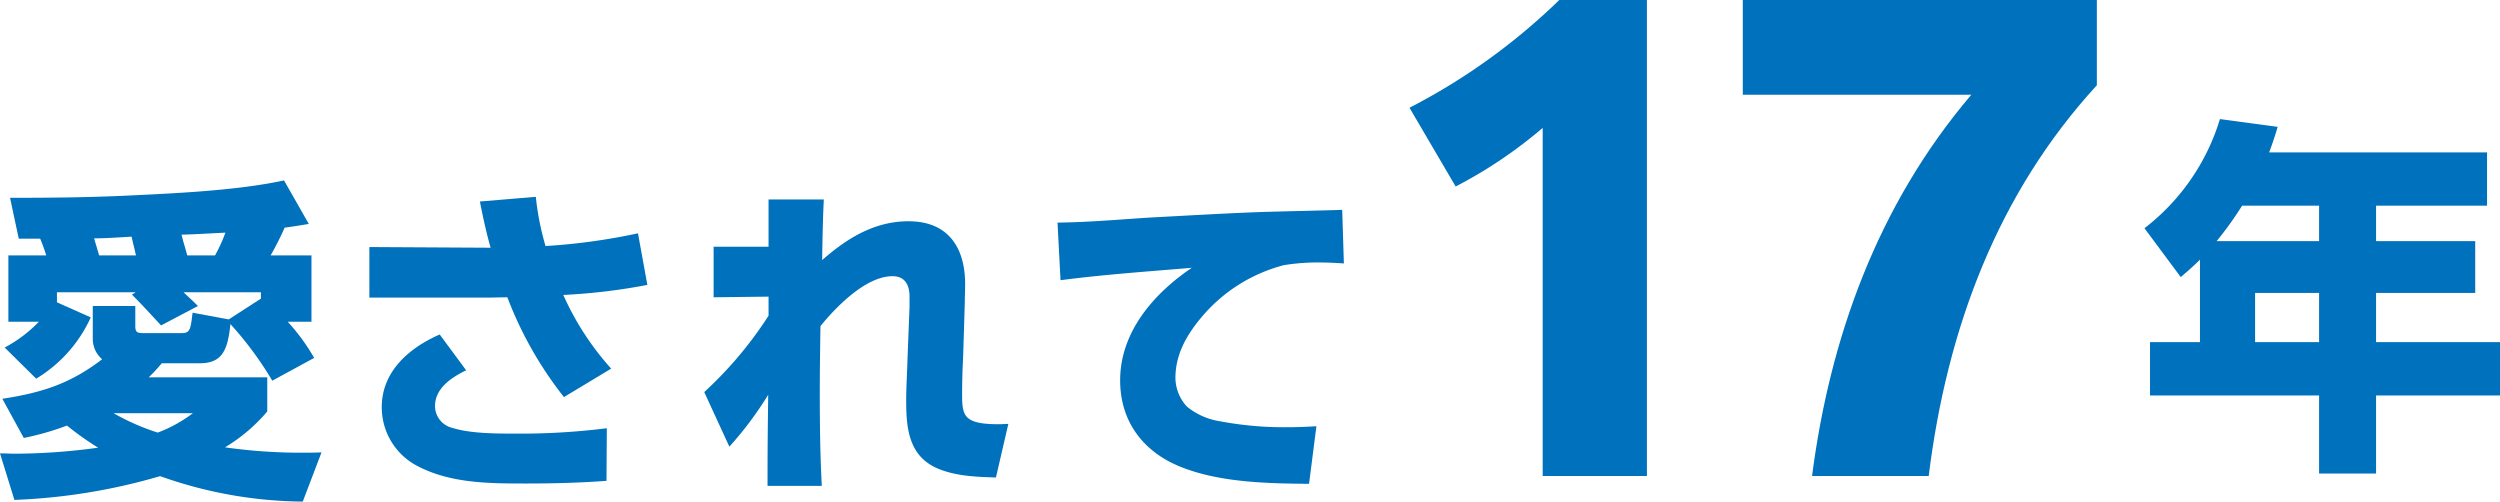
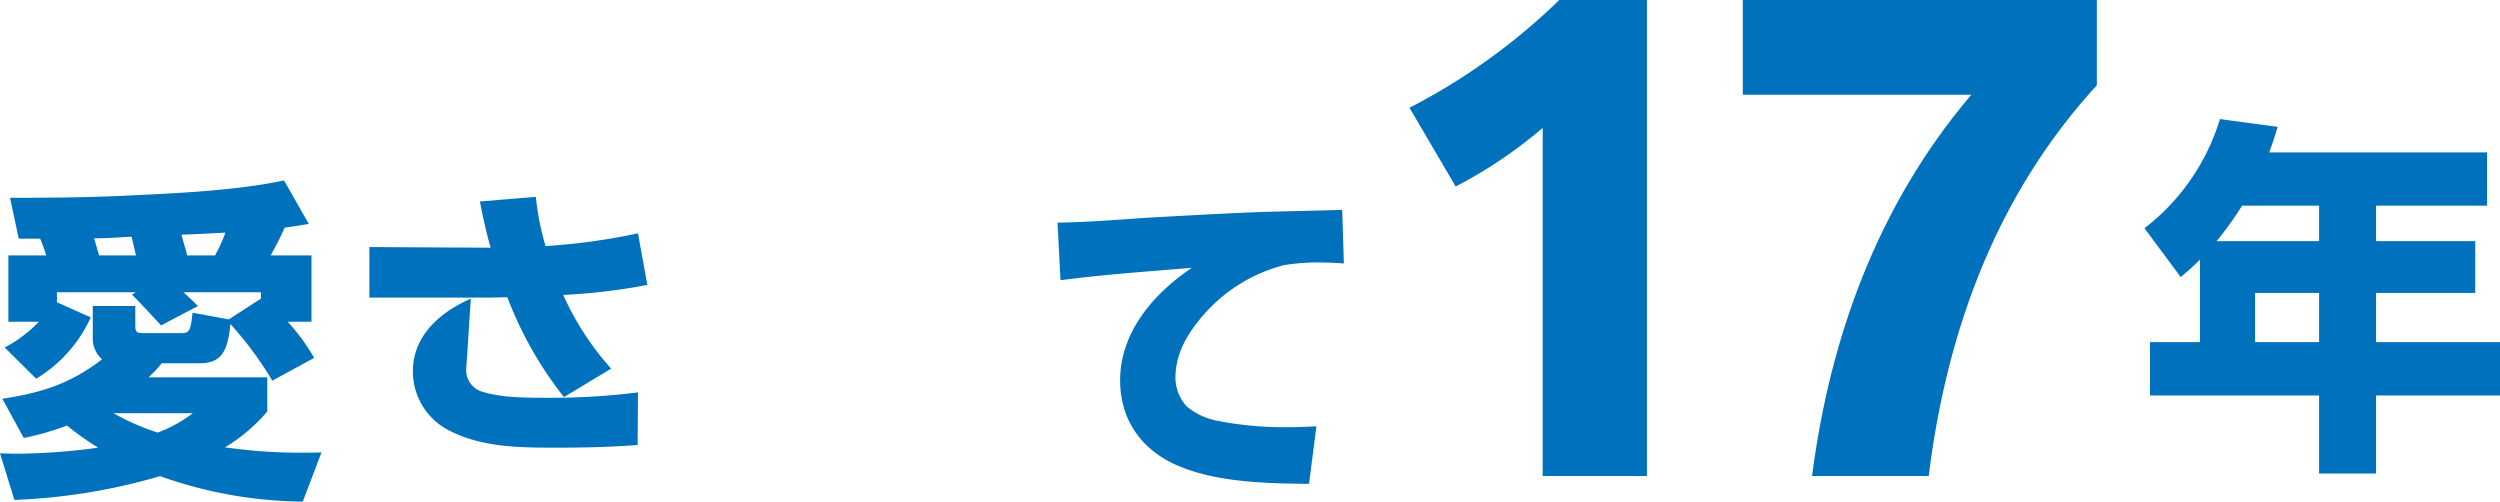
<svg xmlns="http://www.w3.org/2000/svg" id="レイヤー_1" data-name="レイヤー 1" viewBox="0 0 358.102 71.848">
  <defs>
    <style>.cls-1{fill:#0071bc;}</style>
  </defs>
  <path class="cls-1" d="M5.757,34.189h-3.07L1.44,28.336c5.325,0,10.842-.048,16.167-.288,7.052-.336,16.263-.72,23.075-2.207l3.55,6.236c-1.151.192-2.303.384-3.454.528a44.069,44.069,0,0,1-2.015,3.982h5.853v9.499H41.21A28.729,28.729,0,0,1,45,51.267L39.003,54.53a49.904,49.904,0,0,0-5.997-8.108c-.384,3.79-1.199,5.613-4.413,5.613H23.171A24.483,24.483,0,0,1,21.301,54.05H38.283v4.893a24.704,24.704,0,0,1-6.045,5.133,76.403,76.403,0,0,0,10.986.768c.96,0,1.919,0,2.83-.048l-2.687,7.052a62.196,62.196,0,0,1-20.437-3.646A85.42,85.42,0,0,1,2.063,71.608L0,64.94c.768,0,1.535.048,2.255.048a88.244,88.244,0,0,0,11.802-.863A41.757,41.757,0,0,1,9.595,60.958a39.588,39.588,0,0,1-6.189,1.775L.336,57.12c5.661-.864,9.739-2.159,14.296-5.661a3.835,3.835,0,0,1-1.343-2.927V43.831h6.093v2.83c0,.96.24,1.056,1.295,1.056H26.05c1.151,0,1.248-.576,1.487-2.542l.048-.384,5.181.96,4.606-2.975v-.911H26.29c.719.671,1.391,1.295,2.062,1.967l-5.277,2.782C21.685,45.127,20.341,43.64,18.902,42.2l.528-.336H8.156v1.439l4.845,2.159a19.782,19.782,0,0,1-7.819,8.779L.672,49.78a19.336,19.336,0,0,0,4.894-3.694H1.2v-9.499H6.621A23.923,23.923,0,0,0,5.757,34.189Zm13.721,2.398c-.192-.863-.432-1.775-.624-2.687-1.775.096-3.598.24-5.373.24q.36,1.224.719,2.447Zm8.155,22.596h-11.37a32.524,32.524,0,0,0,6.332,2.782A19.842,19.842,0,0,0,27.633,59.183Zm3.167-22.596a22.123,22.123,0,0,0,1.487-3.262c-2.111.096-4.222.24-6.285.288.24,1.008.576,2.015.815,2.975Z" />
-   <path class="cls-1" d="M87.545,52.802,80.781,56.88A53.982,53.982,0,0,1,72.674,42.584c-1.008,0-2.063.048-3.07.048H52.909V35.388l17.222.096h.144c-.624-2.207-1.103-4.414-1.535-6.62l8.012-.672a39,39,0,0,0,1.391,7.052,88.781,88.781,0,0,0,13.241-1.823l1.343,7.388a85.093,85.093,0,0,1-12.041,1.439A40.333,40.333,0,0,0,87.545,52.802Zm-20.773.24C64.71,54.05,62.312,55.585,62.312,58.175a3.23,3.23,0,0,0,2.495,3.119c2.59.816,6.332.816,9.067.816a98.722,98.722,0,0,0,13.049-.768l-.048,7.532c-3.79.288-7.628.384-11.466.384-5.277,0-10.89,0-15.688-2.542a9.468,9.468,0,0,1-5.037-8.396c0-5.133,3.934-8.491,8.299-10.41Z" />
-   <path class="cls-1" d="M102.219,42.584V35.34h7.868V28.576h7.916c-.144,2.927-.192,5.805-.24,8.684,3.55-3.119,7.484-5.566,12.377-5.566,5.661,0,8.107,3.742,8.107,9.02,0,.863-.048,1.775-.048,2.638l-.24,7.82c-.096,1.775-.144,3.55-.144,5.373,0,3.07.288,4.222,5.277,4.222.48,0,.912-.048,1.343-.048l-1.775,7.676c-2.926-.096-5.997-.192-8.683-1.439-3.886-1.871-4.174-5.853-4.174-9.595,0-2.015.144-4.03.192-6.045l.288-7.388V42.488c0-1.631-.624-2.926-2.446-2.926-3.79,0-8.06,4.365-10.314,7.148-.048,3.166-.096,6.38-.096,9.546,0,4.462.048,8.876.288,13.337h-7.772V67.53c0-3.646.048-7.292.096-10.986a50.071,50.071,0,0,1-5.565,7.436l-3.598-7.82a55.735,55.735,0,0,0,9.211-10.938V42.488Z" />
+   <path class="cls-1" d="M87.545,52.802,80.781,56.88A53.982,53.982,0,0,1,72.674,42.584c-1.008,0-2.063.048-3.07.048H52.909V35.388l17.222.096h.144c-.624-2.207-1.103-4.414-1.535-6.62l8.012-.672a39,39,0,0,0,1.391,7.052,88.781,88.781,0,0,0,13.241-1.823l1.343,7.388a85.093,85.093,0,0,1-12.041,1.439A40.333,40.333,0,0,0,87.545,52.802Zm-20.773.24a3.23,3.23,0,0,0,2.495,3.119c2.59.816,6.332.816,9.067.816a98.722,98.722,0,0,0,13.049-.768l-.048,7.532c-3.79.288-7.628.384-11.466.384-5.277,0-10.89,0-15.688-2.542a9.468,9.468,0,0,1-5.037-8.396c0-5.133,3.934-8.491,8.299-10.41Z" />
  <path class="cls-1" d="M164.625,31.166c5.517-.288,11.034-.624,16.551-.815q5.541-.144,11.082-.288l.24,7.676q-1.942-.144-3.886-.144a30.59,30.59,0,0,0-4.701.384,22.918,22.918,0,0,0-11.945,7.628c-2.063,2.495-3.598,5.229-3.598,8.54a6.168,6.168,0,0,0,1.631,4.078A9.789,9.789,0,0,0,174.7,60.334a49.438,49.438,0,0,0,9.547.863q2.158,0,4.317-.144l-1.056,8.251c-5.9-.048-12.665-.191-18.182-2.351-5.469-2.111-8.875-6.477-8.875-12.473,0-6.908,4.797-12.425,10.266-16.119-6.285.528-12.569.96-18.806,1.775l-.432-8.251C155.847,31.838,160.26,31.454,164.625,31.166Z" />
  <path class="cls-1" d="M220.978,18.318a65.439,65.439,0,0,1-12.467,8.396L201.896,15.435A89.503,89.503,0,0,0,223.352,0h12.552V68.186H220.978Z" />
  <path class="cls-1" d="M300.353,12.212c-14.163,15.435-21.456,34.772-24.085,55.974H259.561c2.545-19.676,9.329-38.758,22.814-54.617H249.639V0h50.715Z" />
  <path class="cls-1" d="M356.247,21.826V29.457H340.349v5.087h14.203v7.42H340.349v7.048h17.753v7.631h-17.753V67.825h-8.16V56.643H307.97V49.012h7.154V37.194c-.848.848-1.802,1.696-2.756,2.491L307.175,32.69a31.087,31.087,0,0,0,10.811-15.633l8.268,1.113c-.371,1.272-.742,2.385-1.219,3.657ZM317.509,34.544h14.68V29.457H321.165A49.262,49.262,0,0,1,317.509,34.544Zm5.512,7.42v7.048h9.168V41.964Z" />
</svg>